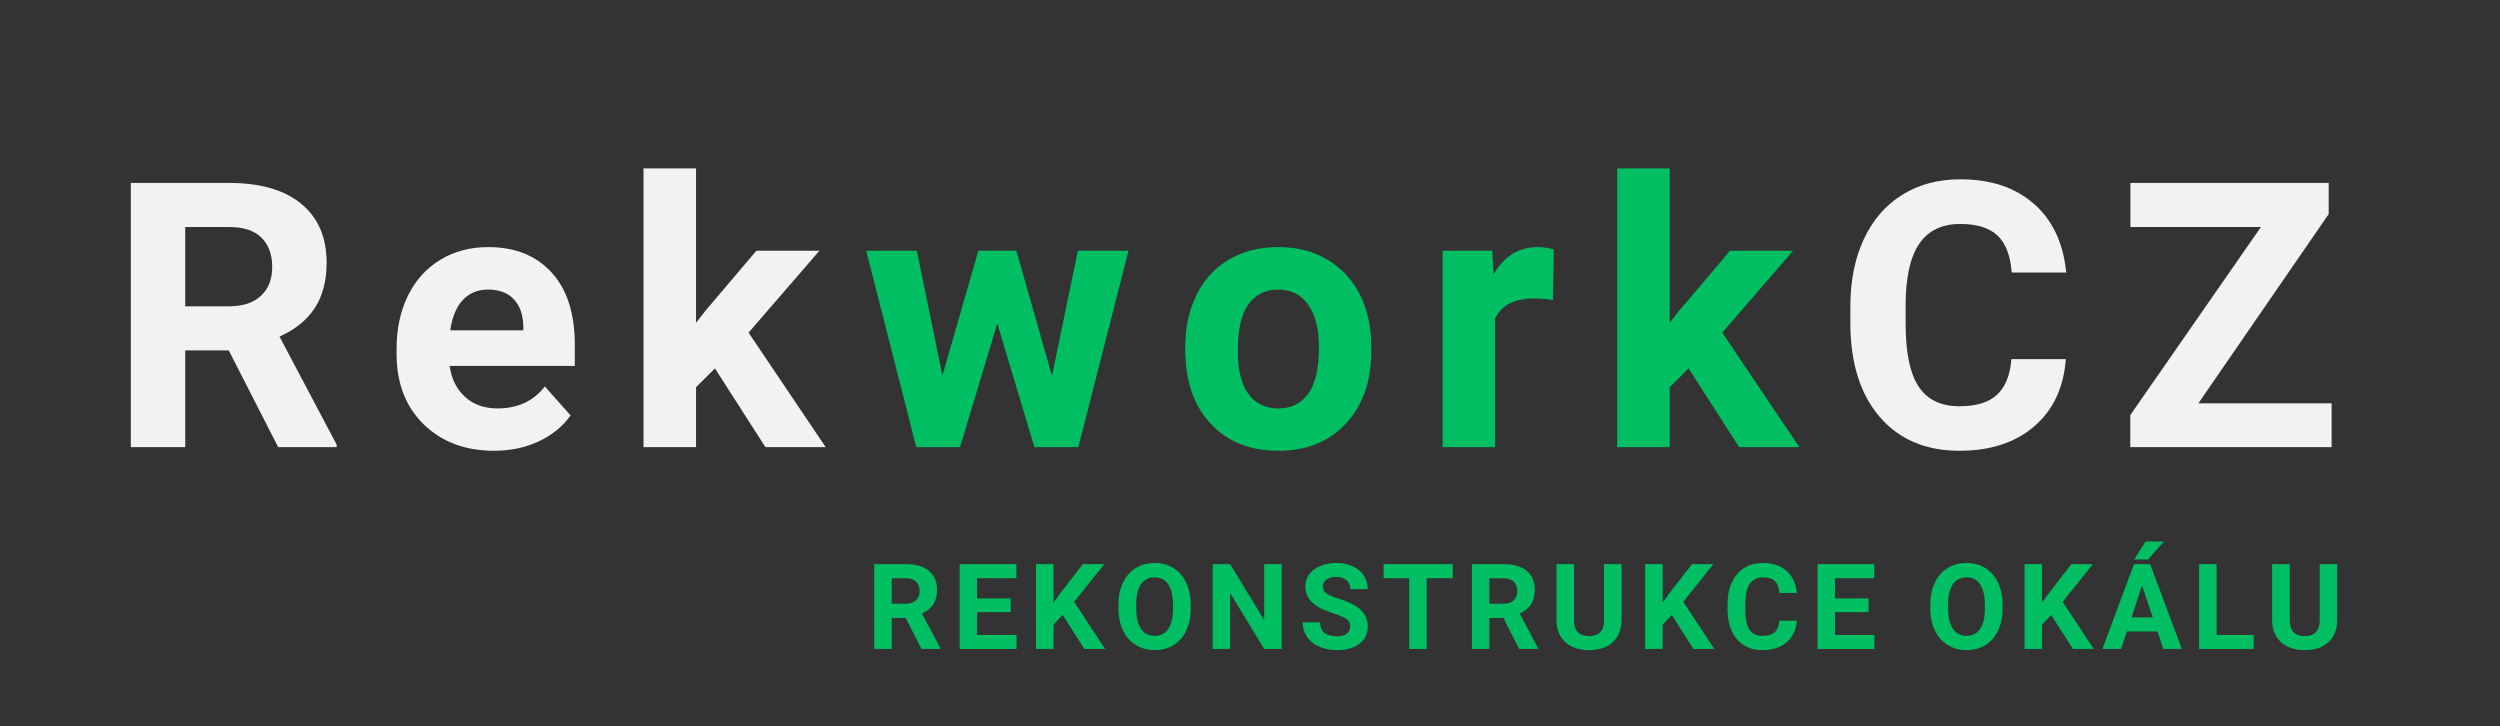
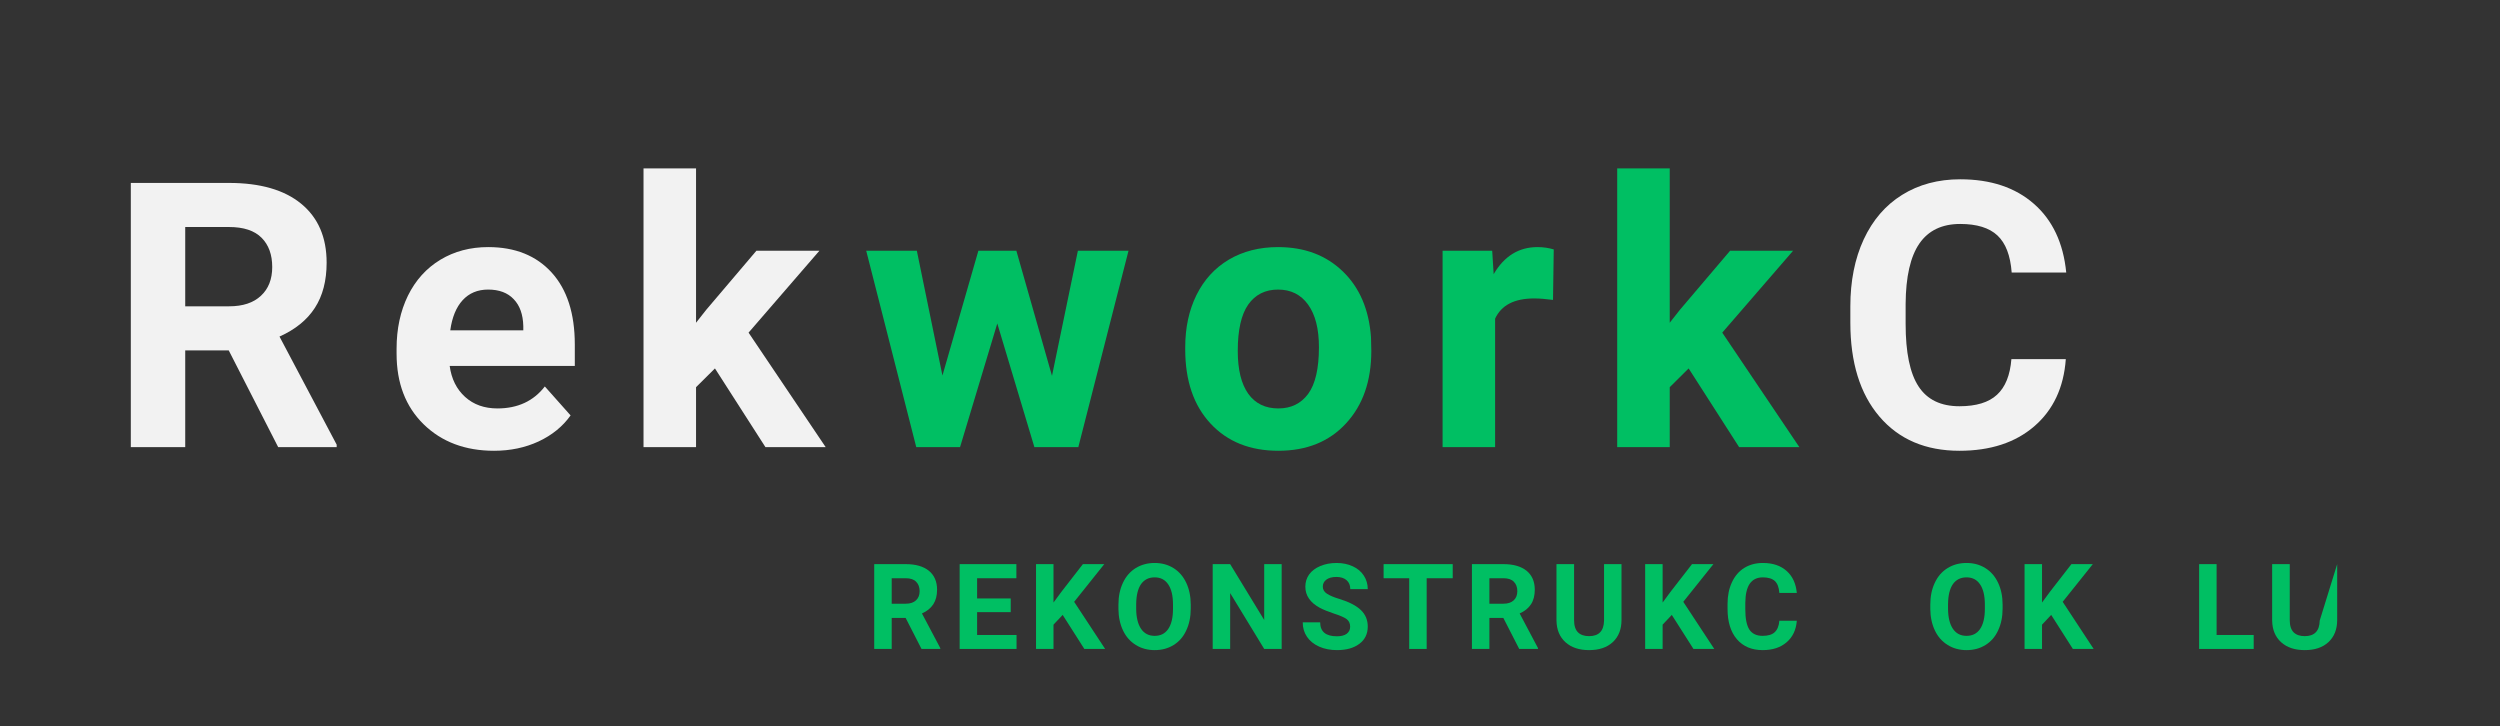
<svg xmlns="http://www.w3.org/2000/svg" width="358" zoomAndPan="magnify" viewBox="0 0 268.5 78" height="104" preserveAspectRatio="xMidYMid meet" version="1.0">
  <rect x="0" y="0" width="268.5" height="78" fill="#333333" stroke="none" />
  <defs>
    <g />
  </defs>
  <g fill="#f2f2f2" fill-opacity="1">
    <g transform="translate(11.518, 48.022)">
      <g>
        <path d="M 13.047 -10.391 L 8.375 -10.391 L 8.375 0 L 2.531 0 L 2.531 -28.375 L 13.078 -28.375 C 16.43 -28.375 19.016 -27.629 20.828 -26.141 C 22.648 -24.648 23.562 -22.539 23.562 -19.812 C 23.562 -17.875 23.141 -16.254 22.297 -14.953 C 21.461 -13.66 20.195 -12.633 18.5 -11.875 L 24.641 -0.266 L 24.641 0 L 18.359 0 Z M 8.375 -15.125 L 13.094 -15.125 C 14.562 -15.125 15.695 -15.5 16.5 -16.25 C 17.312 -17 17.719 -18.031 17.719 -19.344 C 17.719 -20.676 17.336 -21.723 16.578 -22.484 C 15.816 -23.254 14.648 -23.641 13.078 -23.641 L 8.375 -23.641 Z M 8.375 -15.125 " />
      </g>
    </g>
  </g>
  <g fill="#f2f2f2" fill-opacity="1">
    <g transform="translate(41.187, 48.022)">
      <g>
        <path d="M 11.875 0.391 C 8.781 0.391 6.258 -0.555 4.312 -2.453 C 2.375 -4.348 1.406 -6.875 1.406 -10.031 L 1.406 -10.578 C 1.406 -12.703 1.812 -14.598 2.625 -16.266 C 3.445 -17.93 4.609 -19.219 6.109 -20.125 C 7.609 -21.031 9.32 -21.484 11.25 -21.484 C 14.133 -21.484 16.406 -20.57 18.062 -18.75 C 19.719 -16.926 20.547 -14.348 20.547 -11.016 L 20.547 -8.719 L 7.109 -8.719 C 7.297 -7.332 7.848 -6.223 8.766 -5.391 C 9.68 -4.566 10.836 -4.156 12.234 -4.156 C 14.41 -4.156 16.109 -4.941 17.328 -6.516 L 20.094 -3.406 C 19.25 -2.219 18.102 -1.285 16.656 -0.609 C 15.219 0.055 13.625 0.391 11.875 0.391 Z M 11.234 -16.922 C 10.109 -16.922 9.195 -16.539 8.5 -15.781 C 7.812 -15.031 7.367 -13.953 7.172 -12.547 L 15.016 -12.547 L 15.016 -13 C 14.984 -14.25 14.641 -15.211 13.984 -15.891 C 13.336 -16.578 12.422 -16.922 11.234 -16.922 Z M 11.234 -16.922 " />
      </g>
    </g>
  </g>
  <g fill="#f2f2f2" fill-opacity="1">
    <g transform="translate(66.958, 48.022)">
      <g>
        <path d="M 9.828 -8.453 L 7.797 -6.438 L 7.797 0 L 2.156 0 L 2.156 -29.938 L 7.797 -29.938 L 7.797 -13.359 L 8.891 -14.75 L 14.281 -21.094 L 21.047 -21.094 L 13.438 -12.297 L 21.719 0 L 15.25 0 Z M 9.828 -8.453 " />
      </g>
    </g>
  </g>
  <g fill="#00bf63" fill-opacity="1">
    <g transform="translate(92.484, 48.022)">
      <g>
        <path d="M 20.5 -7.656 L 23.281 -21.094 L 28.719 -21.094 L 23.328 0 L 18.609 0 L 14.625 -13.281 L 10.625 0 L 5.922 0 L 0.547 -21.094 L 5.984 -21.094 L 8.734 -7.688 L 12.594 -21.094 L 16.672 -21.094 Z M 20.5 -7.656 " />
      </g>
    </g>
  </g>
  <g fill="#00bf63" fill-opacity="1">
    <g transform="translate(126.013, 48.022)">
      <g>
        <path d="M 1.281 -10.734 C 1.281 -12.828 1.68 -14.691 2.484 -16.328 C 3.297 -17.973 4.457 -19.242 5.969 -20.141 C 7.488 -21.035 9.25 -21.484 11.25 -21.484 C 14.094 -21.484 16.414 -20.609 18.219 -18.859 C 20.02 -17.117 21.023 -14.758 21.234 -11.781 L 21.266 -10.328 C 21.266 -7.098 20.359 -4.504 18.547 -2.547 C 16.742 -0.586 14.32 0.391 11.281 0.391 C 8.238 0.391 5.812 -0.582 4 -2.531 C 2.188 -4.477 1.281 -7.129 1.281 -10.484 Z M 6.922 -10.328 C 6.922 -8.328 7.297 -6.797 8.047 -5.734 C 8.805 -4.68 9.883 -4.156 11.281 -4.156 C 12.645 -4.156 13.711 -4.676 14.484 -5.719 C 15.254 -6.77 15.641 -8.441 15.641 -10.734 C 15.641 -12.703 15.254 -14.223 14.484 -15.297 C 13.711 -16.379 12.633 -16.922 11.25 -16.922 C 9.875 -16.922 8.805 -16.383 8.047 -15.312 C 7.297 -14.238 6.922 -12.578 6.922 -10.328 Z M 6.922 -10.328 " />
      </g>
    </g>
  </g>
  <g fill="#00bf63" fill-opacity="1">
    <g transform="translate(152.778, 48.022)">
      <g>
        <path d="M 14.016 -15.812 C 13.242 -15.914 12.566 -15.969 11.984 -15.969 C 9.859 -15.969 8.461 -15.242 7.797 -13.797 L 7.797 0 L 2.156 0 L 2.156 -21.094 L 7.484 -21.094 L 7.641 -18.578 C 8.773 -20.516 10.344 -21.484 12.344 -21.484 C 12.969 -21.484 13.551 -21.398 14.094 -21.234 Z M 14.016 -15.812 " />
      </g>
    </g>
  </g>
  <g fill="#00bf63" fill-opacity="1">
    <g transform="translate(171.532, 48.022)">
      <g>
        <path d="M 9.828 -8.453 L 7.797 -6.438 L 7.797 0 L 2.156 0 L 2.156 -29.938 L 7.797 -29.938 L 7.797 -13.359 L 8.891 -14.75 L 14.281 -21.094 L 21.047 -21.094 L 13.438 -12.297 L 21.719 0 L 15.25 0 Z M 9.828 -8.453 " />
      </g>
    </g>
  </g>
  <g fill="#f2f2f2" fill-opacity="1">
    <g transform="translate(197.055, 48.022)">
      <g>
        <path d="M 24.812 -9.453 C 24.594 -6.398 23.461 -3.992 21.422 -2.234 C 19.391 -0.484 16.711 0.391 13.391 0.391 C 9.754 0.391 6.891 -0.832 4.797 -3.281 C 2.711 -5.727 1.672 -9.094 1.672 -13.375 L 1.672 -15.109 C 1.672 -17.836 2.148 -20.238 3.109 -22.312 C 4.078 -24.395 5.453 -25.988 7.234 -27.094 C 9.023 -28.207 11.102 -28.766 13.469 -28.766 C 16.738 -28.766 19.375 -27.891 21.375 -26.141 C 23.383 -24.391 24.547 -21.926 24.859 -18.75 L 19 -18.75 C 18.863 -20.582 18.352 -21.91 17.469 -22.734 C 16.594 -23.555 15.258 -23.969 13.469 -23.969 C 11.52 -23.969 10.062 -23.27 9.094 -21.875 C 8.125 -20.477 7.629 -18.312 7.609 -15.375 L 7.609 -13.234 C 7.609 -10.172 8.07 -7.93 9 -6.516 C 9.926 -5.098 11.391 -4.391 13.391 -4.391 C 15.191 -4.391 16.535 -4.801 17.422 -5.625 C 18.316 -6.445 18.832 -7.723 18.969 -9.453 Z M 24.812 -9.453 " />
      </g>
    </g>
  </g>
  <g fill="#f2f2f2" fill-opacity="1">
    <g transform="translate(227.368, 48.022)">
      <g>
-         <path d="M 8.734 -4.703 L 23.047 -4.703 L 23.047 0 L 1.422 0 L 1.422 -3.438 L 15.453 -23.641 L 1.438 -23.641 L 1.438 -28.375 L 22.734 -28.375 L 22.734 -25.031 Z M 8.734 -4.703 " />
-       </g>
+         </g>
    </g>
  </g>
  <g fill="#00bf63" fill-opacity="1">
    <g transform="translate(93.08, 69.697)">
      <g>
        <path d="M 4.188 -3.328 L 2.688 -3.328 L 2.688 0 L 0.812 0 L 0.812 -9.109 L 4.203 -9.109 C 5.273 -9.109 6.102 -8.867 6.688 -8.391 C 7.27 -7.91 7.562 -7.234 7.562 -6.359 C 7.562 -5.734 7.426 -5.211 7.156 -4.797 C 6.883 -4.379 6.477 -4.051 5.938 -3.812 L 7.906 -0.094 L 7.906 0 L 5.891 0 Z M 2.688 -4.859 L 4.203 -4.859 C 4.672 -4.859 5.035 -4.977 5.297 -5.219 C 5.555 -5.457 5.688 -5.785 5.688 -6.203 C 5.688 -6.629 5.562 -6.969 5.312 -7.219 C 5.07 -7.469 4.703 -7.594 4.203 -7.594 L 2.688 -7.594 Z M 2.688 -4.859 " />
      </g>
    </g>
  </g>
  <g fill="#00bf63" fill-opacity="1">
    <g transform="translate(102.254, 69.697)">
      <g>
        <path d="M 6.297 -3.953 L 2.688 -3.953 L 2.688 -1.5 L 6.922 -1.5 L 6.922 0 L 0.812 0 L 0.812 -9.109 L 6.906 -9.109 L 6.906 -7.594 L 2.688 -7.594 L 2.688 -5.422 L 6.297 -5.422 Z M 6.297 -3.953 " />
      </g>
    </g>
  </g>
  <g fill="#00bf63" fill-opacity="1">
    <g transform="translate(110.458, 69.697)">
      <g>
        <path d="M 3.672 -3.656 L 2.688 -2.609 L 2.688 0 L 0.812 0 L 0.812 -9.109 L 2.688 -9.109 L 2.688 -4.984 L 3.516 -6.109 L 5.844 -9.109 L 8.141 -9.109 L 4.906 -5.062 L 8.234 0 L 6 0 Z M 3.672 -3.656 " />
      </g>
    </g>
  </g>
  <g fill="#00bf63" fill-opacity="1">
    <g transform="translate(119.589, 69.697)">
      <g>
        <path d="M 8.297 -4.344 C 8.297 -3.445 8.133 -2.66 7.812 -1.984 C 7.5 -1.305 7.047 -0.785 6.453 -0.422 C 5.867 -0.055 5.191 0.125 4.422 0.125 C 3.672 0.125 3 -0.055 2.406 -0.422 C 1.812 -0.785 1.352 -1.301 1.031 -1.969 C 0.707 -2.645 0.539 -3.422 0.531 -4.297 L 0.531 -4.75 C 0.531 -5.645 0.691 -6.43 1.016 -7.109 C 1.336 -7.797 1.797 -8.32 2.391 -8.688 C 2.984 -9.051 3.66 -9.234 4.422 -9.234 C 5.18 -9.234 5.852 -9.051 6.438 -8.688 C 7.031 -8.32 7.488 -7.797 7.812 -7.109 C 8.133 -6.43 8.297 -5.645 8.297 -4.75 Z M 6.391 -4.766 C 6.391 -5.711 6.219 -6.438 5.875 -6.938 C 5.539 -7.438 5.055 -7.688 4.422 -7.688 C 3.785 -7.688 3.297 -7.441 2.953 -6.953 C 2.617 -6.461 2.445 -5.742 2.438 -4.797 L 2.438 -4.344 C 2.438 -3.414 2.609 -2.691 2.953 -2.172 C 3.297 -1.66 3.785 -1.406 4.422 -1.406 C 5.055 -1.406 5.539 -1.648 5.875 -2.141 C 6.219 -2.641 6.391 -3.363 6.391 -4.312 Z M 6.391 -4.766 " />
      </g>
    </g>
  </g>
  <g fill="#00bf63" fill-opacity="1">
    <g transform="translate(129.432, 69.697)">
      <g>
        <path d="M 8.219 0 L 6.344 0 L 2.688 -6 L 2.688 0 L 0.812 0 L 0.812 -9.109 L 2.688 -9.109 L 6.344 -3.109 L 6.344 -9.109 L 8.219 -9.109 Z M 8.219 0 " />
      </g>
    </g>
  </g>
  <g fill="#00bf63" fill-opacity="1">
    <g transform="translate(139.475, 69.697)">
      <g>
        <path d="M 5.531 -2.391 C 5.531 -2.742 5.406 -3.016 5.156 -3.203 C 4.906 -3.391 4.453 -3.586 3.797 -3.797 C 3.148 -4.016 2.641 -4.223 2.266 -4.422 C 1.234 -4.984 0.719 -5.738 0.719 -6.688 C 0.719 -7.176 0.852 -7.613 1.125 -8 C 1.406 -8.383 1.805 -8.688 2.328 -8.906 C 2.848 -9.125 3.43 -9.234 4.078 -9.234 C 4.723 -9.234 5.301 -9.113 5.812 -8.875 C 6.32 -8.645 6.719 -8.312 7 -7.875 C 7.281 -7.445 7.422 -6.961 7.422 -6.422 L 5.547 -6.422 C 5.547 -6.836 5.41 -7.16 5.141 -7.391 C 4.879 -7.617 4.516 -7.734 4.047 -7.734 C 3.586 -7.734 3.227 -7.633 2.969 -7.438 C 2.719 -7.25 2.594 -7 2.594 -6.688 C 2.594 -6.383 2.738 -6.133 3.031 -5.938 C 3.332 -5.738 3.773 -5.551 4.359 -5.375 C 5.422 -5.051 6.195 -4.648 6.688 -4.172 C 7.176 -3.703 7.422 -3.113 7.422 -2.406 C 7.422 -1.613 7.117 -0.992 6.516 -0.547 C 5.922 -0.098 5.117 0.125 4.109 0.125 C 3.41 0.125 2.773 0 2.203 -0.25 C 1.629 -0.508 1.191 -0.863 0.891 -1.312 C 0.586 -1.758 0.438 -2.273 0.438 -2.859 L 2.312 -2.859 C 2.312 -1.859 2.91 -1.359 4.109 -1.359 C 4.555 -1.359 4.906 -1.445 5.156 -1.625 C 5.406 -1.812 5.531 -2.066 5.531 -2.391 Z M 5.531 -2.391 " />
      </g>
    </g>
  </g>
  <g fill="#00bf63" fill-opacity="1">
    <g transform="translate(148.349, 69.697)">
      <g>
        <path d="M 7.672 -7.594 L 4.875 -7.594 L 4.875 0 L 3 0 L 3 -7.594 L 0.25 -7.594 L 0.25 -9.109 L 7.672 -9.109 Z M 7.672 -7.594 " />
      </g>
    </g>
  </g>
  <g fill="#00bf63" fill-opacity="1">
    <g transform="translate(157.273, 69.697)">
      <g>
        <path d="M 4.188 -3.328 L 2.688 -3.328 L 2.688 0 L 0.812 0 L 0.812 -9.109 L 4.203 -9.109 C 5.273 -9.109 6.102 -8.867 6.688 -8.391 C 7.27 -7.91 7.562 -7.234 7.562 -6.359 C 7.562 -5.734 7.426 -5.211 7.156 -4.797 C 6.883 -4.379 6.477 -4.051 5.938 -3.812 L 7.906 -0.094 L 7.906 0 L 5.891 0 Z M 2.688 -4.859 L 4.203 -4.859 C 4.672 -4.859 5.035 -4.977 5.297 -5.219 C 5.555 -5.457 5.688 -5.785 5.688 -6.203 C 5.688 -6.629 5.562 -6.969 5.312 -7.219 C 5.07 -7.469 4.703 -7.594 4.203 -7.594 L 2.688 -7.594 Z M 2.688 -4.859 " />
      </g>
    </g>
  </g>
  <g fill="#00bf63" fill-opacity="1">
    <g transform="translate(166.447, 69.697)">
      <g>
        <path d="M 7.703 -9.109 L 7.703 -3.109 C 7.703 -2.109 7.391 -1.316 6.766 -0.734 C 6.148 -0.16 5.301 0.125 4.219 0.125 C 3.156 0.125 2.312 -0.156 1.688 -0.719 C 1.062 -1.281 0.738 -2.055 0.719 -3.047 L 0.719 -9.109 L 2.609 -9.109 L 2.609 -3.094 C 2.609 -2.5 2.75 -2.062 3.031 -1.781 C 3.312 -1.508 3.707 -1.375 4.219 -1.375 C 5.27 -1.375 5.805 -1.93 5.828 -3.047 L 5.828 -9.109 Z M 7.703 -9.109 " />
      </g>
    </g>
  </g>
  <g fill="#00bf63" fill-opacity="1">
    <g transform="translate(175.878, 69.697)">
      <g>
        <path d="M 3.672 -3.656 L 2.688 -2.609 L 2.688 0 L 0.812 0 L 0.812 -9.109 L 2.688 -9.109 L 2.688 -4.984 L 3.516 -6.109 L 5.844 -9.109 L 8.141 -9.109 L 4.906 -5.062 L 8.234 0 L 6 0 Z M 3.672 -3.656 " />
      </g>
    </g>
  </g>
  <g fill="#00bf63" fill-opacity="1">
    <g transform="translate(185.008, 69.697)">
      <g>
        <path d="M 7.969 -3.031 C 7.895 -2.051 7.531 -1.281 6.875 -0.719 C 6.227 -0.156 5.367 0.125 4.297 0.125 C 3.129 0.125 2.207 -0.266 1.531 -1.047 C 0.863 -1.836 0.531 -2.922 0.531 -4.297 L 0.531 -4.844 C 0.531 -5.719 0.688 -6.488 1 -7.156 C 1.312 -7.832 1.754 -8.348 2.328 -8.703 C 2.898 -9.055 3.566 -9.234 4.328 -9.234 C 5.379 -9.234 6.223 -8.953 6.859 -8.391 C 7.504 -7.828 7.875 -7.035 7.969 -6.016 L 6.094 -6.016 C 6.051 -6.609 5.891 -7.035 5.609 -7.297 C 5.328 -7.555 4.898 -7.688 4.328 -7.688 C 3.703 -7.688 3.234 -7.461 2.922 -7.016 C 2.609 -6.566 2.445 -5.875 2.438 -4.938 L 2.438 -4.25 C 2.438 -3.258 2.582 -2.535 2.875 -2.078 C 3.176 -1.629 3.648 -1.406 4.297 -1.406 C 4.879 -1.406 5.312 -1.535 5.594 -1.797 C 5.883 -2.066 6.051 -2.477 6.094 -3.031 Z M 7.969 -3.031 " />
      </g>
    </g>
  </g>
  <g fill="#00bf63" fill-opacity="1">
    <g transform="translate(194.388, 69.697)">
      <g>
-         <path d="M 6.297 -3.953 L 2.688 -3.953 L 2.688 -1.5 L 6.922 -1.5 L 6.922 0 L 0.812 0 L 0.812 -9.109 L 6.906 -9.109 L 6.906 -7.594 L 2.688 -7.594 L 2.688 -5.422 L 6.297 -5.422 Z M 6.297 -3.953 " />
-       </g>
+         </g>
    </g>
  </g>
  <g fill="#00bf63" fill-opacity="1">
    <g transform="translate(202.593, 69.697)">
      <g />
    </g>
  </g>
  <g fill="#00bf63" fill-opacity="1">
    <g transform="translate(206.783, 69.697)">
      <g>
        <path d="M 8.297 -4.344 C 8.297 -3.445 8.133 -2.66 7.812 -1.984 C 7.5 -1.305 7.047 -0.785 6.453 -0.422 C 5.867 -0.055 5.191 0.125 4.422 0.125 C 3.672 0.125 3 -0.055 2.406 -0.422 C 1.812 -0.785 1.352 -1.301 1.031 -1.969 C 0.707 -2.645 0.539 -3.422 0.531 -4.297 L 0.531 -4.75 C 0.531 -5.645 0.691 -6.43 1.016 -7.109 C 1.336 -7.797 1.797 -8.32 2.391 -8.688 C 2.984 -9.051 3.66 -9.234 4.422 -9.234 C 5.18 -9.234 5.852 -9.051 6.438 -8.688 C 7.031 -8.32 7.488 -7.797 7.812 -7.109 C 8.133 -6.43 8.297 -5.645 8.297 -4.75 Z M 6.391 -4.766 C 6.391 -5.711 6.219 -6.438 5.875 -6.938 C 5.539 -7.438 5.055 -7.688 4.422 -7.688 C 3.785 -7.688 3.297 -7.441 2.953 -6.953 C 2.617 -6.461 2.445 -5.742 2.438 -4.797 L 2.438 -4.344 C 2.438 -3.414 2.609 -2.691 2.953 -2.172 C 3.297 -1.66 3.785 -1.406 4.422 -1.406 C 5.055 -1.406 5.539 -1.648 5.875 -2.141 C 6.219 -2.641 6.391 -3.363 6.391 -4.312 Z M 6.391 -4.766 " />
      </g>
    </g>
  </g>
  <g fill="#00bf63" fill-opacity="1">
    <g transform="translate(216.626, 69.697)">
      <g>
        <path d="M 3.672 -3.656 L 2.688 -2.609 L 2.688 0 L 0.812 0 L 0.812 -9.109 L 2.688 -9.109 L 2.688 -4.984 L 3.516 -6.109 L 5.844 -9.109 L 8.141 -9.109 L 4.906 -5.062 L 8.234 0 L 6 0 Z M 3.672 -3.656 " />
      </g>
    </g>
  </g>
  <g fill="#00bf63" fill-opacity="1">
    <g transform="translate(225.756, 69.697)">
      <g>
-         <path d="M 5.953 -1.875 L 2.672 -1.875 L 2.047 0 L 0.047 0 L 3.438 -9.109 L 5.172 -9.109 L 8.578 0 L 6.594 0 Z M 3.172 -3.391 L 5.453 -3.391 L 4.297 -6.812 Z M 4.688 -11.547 L 6.656 -11.547 L 4.938 -9.609 L 3.453 -9.609 Z M 4.688 -11.547 " />
-       </g>
+         </g>
    </g>
  </g>
  <g fill="#00bf63" fill-opacity="1">
    <g transform="translate(235.374, 69.697)">
      <g>
        <path d="M 2.688 -1.5 L 6.672 -1.5 L 6.672 0 L 0.812 0 L 0.812 -9.109 L 2.688 -9.109 Z M 2.688 -1.5 " />
      </g>
    </g>
  </g>
  <g fill="#00bf63" fill-opacity="1">
    <g transform="translate(243.31, 69.697)">
      <g>
-         <path d="M 7.703 -9.109 L 7.703 -3.109 C 7.703 -2.109 7.391 -1.316 6.766 -0.734 C 6.148 -0.16 5.301 0.125 4.219 0.125 C 3.156 0.125 2.312 -0.156 1.688 -0.719 C 1.062 -1.281 0.738 -2.055 0.719 -3.047 L 0.719 -9.109 L 2.609 -9.109 L 2.609 -3.094 C 2.609 -2.5 2.75 -2.062 3.031 -1.781 C 3.312 -1.508 3.707 -1.375 4.219 -1.375 C 5.27 -1.375 5.805 -1.93 5.828 -3.047 L 5.828 -9.109 Z M 7.703 -9.109 " />
+         <path d="M 7.703 -9.109 L 7.703 -3.109 C 7.703 -2.109 7.391 -1.316 6.766 -0.734 C 6.148 -0.16 5.301 0.125 4.219 0.125 C 3.156 0.125 2.312 -0.156 1.688 -0.719 C 1.062 -1.281 0.738 -2.055 0.719 -3.047 L 0.719 -9.109 L 2.609 -9.109 L 2.609 -3.094 C 2.609 -2.5 2.75 -2.062 3.031 -1.781 C 3.312 -1.508 3.707 -1.375 4.219 -1.375 C 5.27 -1.375 5.805 -1.93 5.828 -3.047 Z M 7.703 -9.109 " />
      </g>
    </g>
  </g>
</svg>